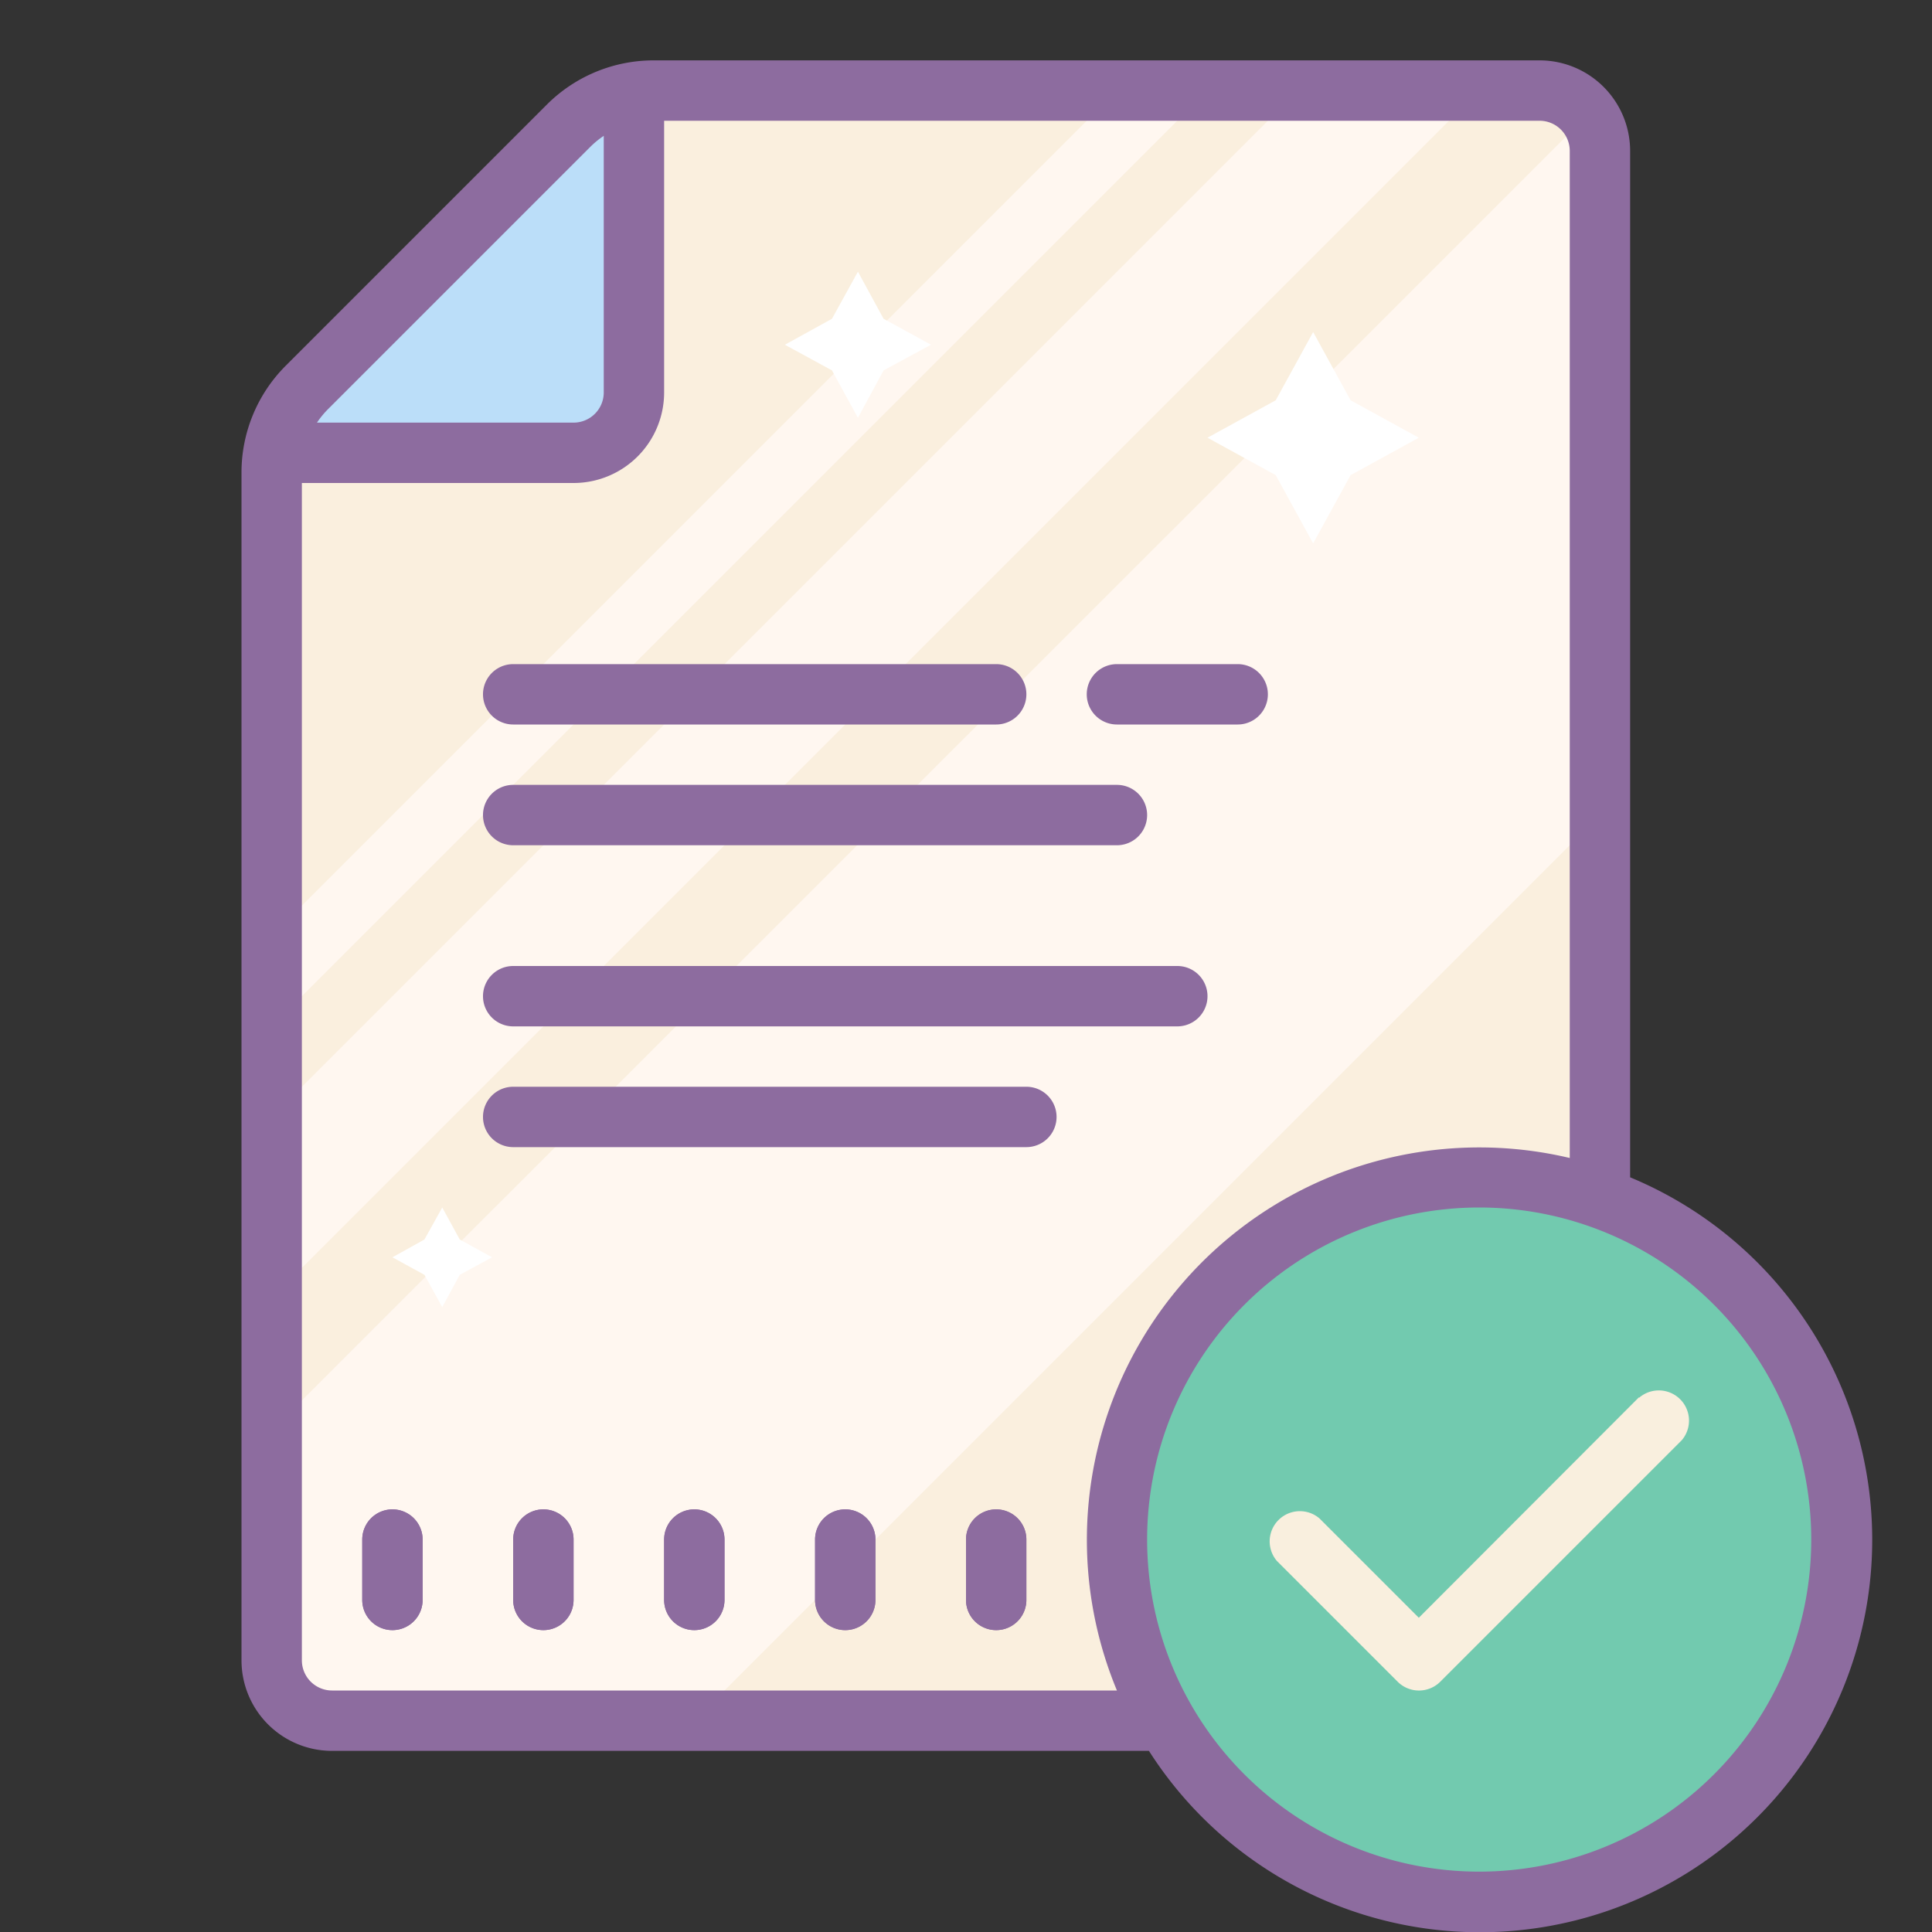
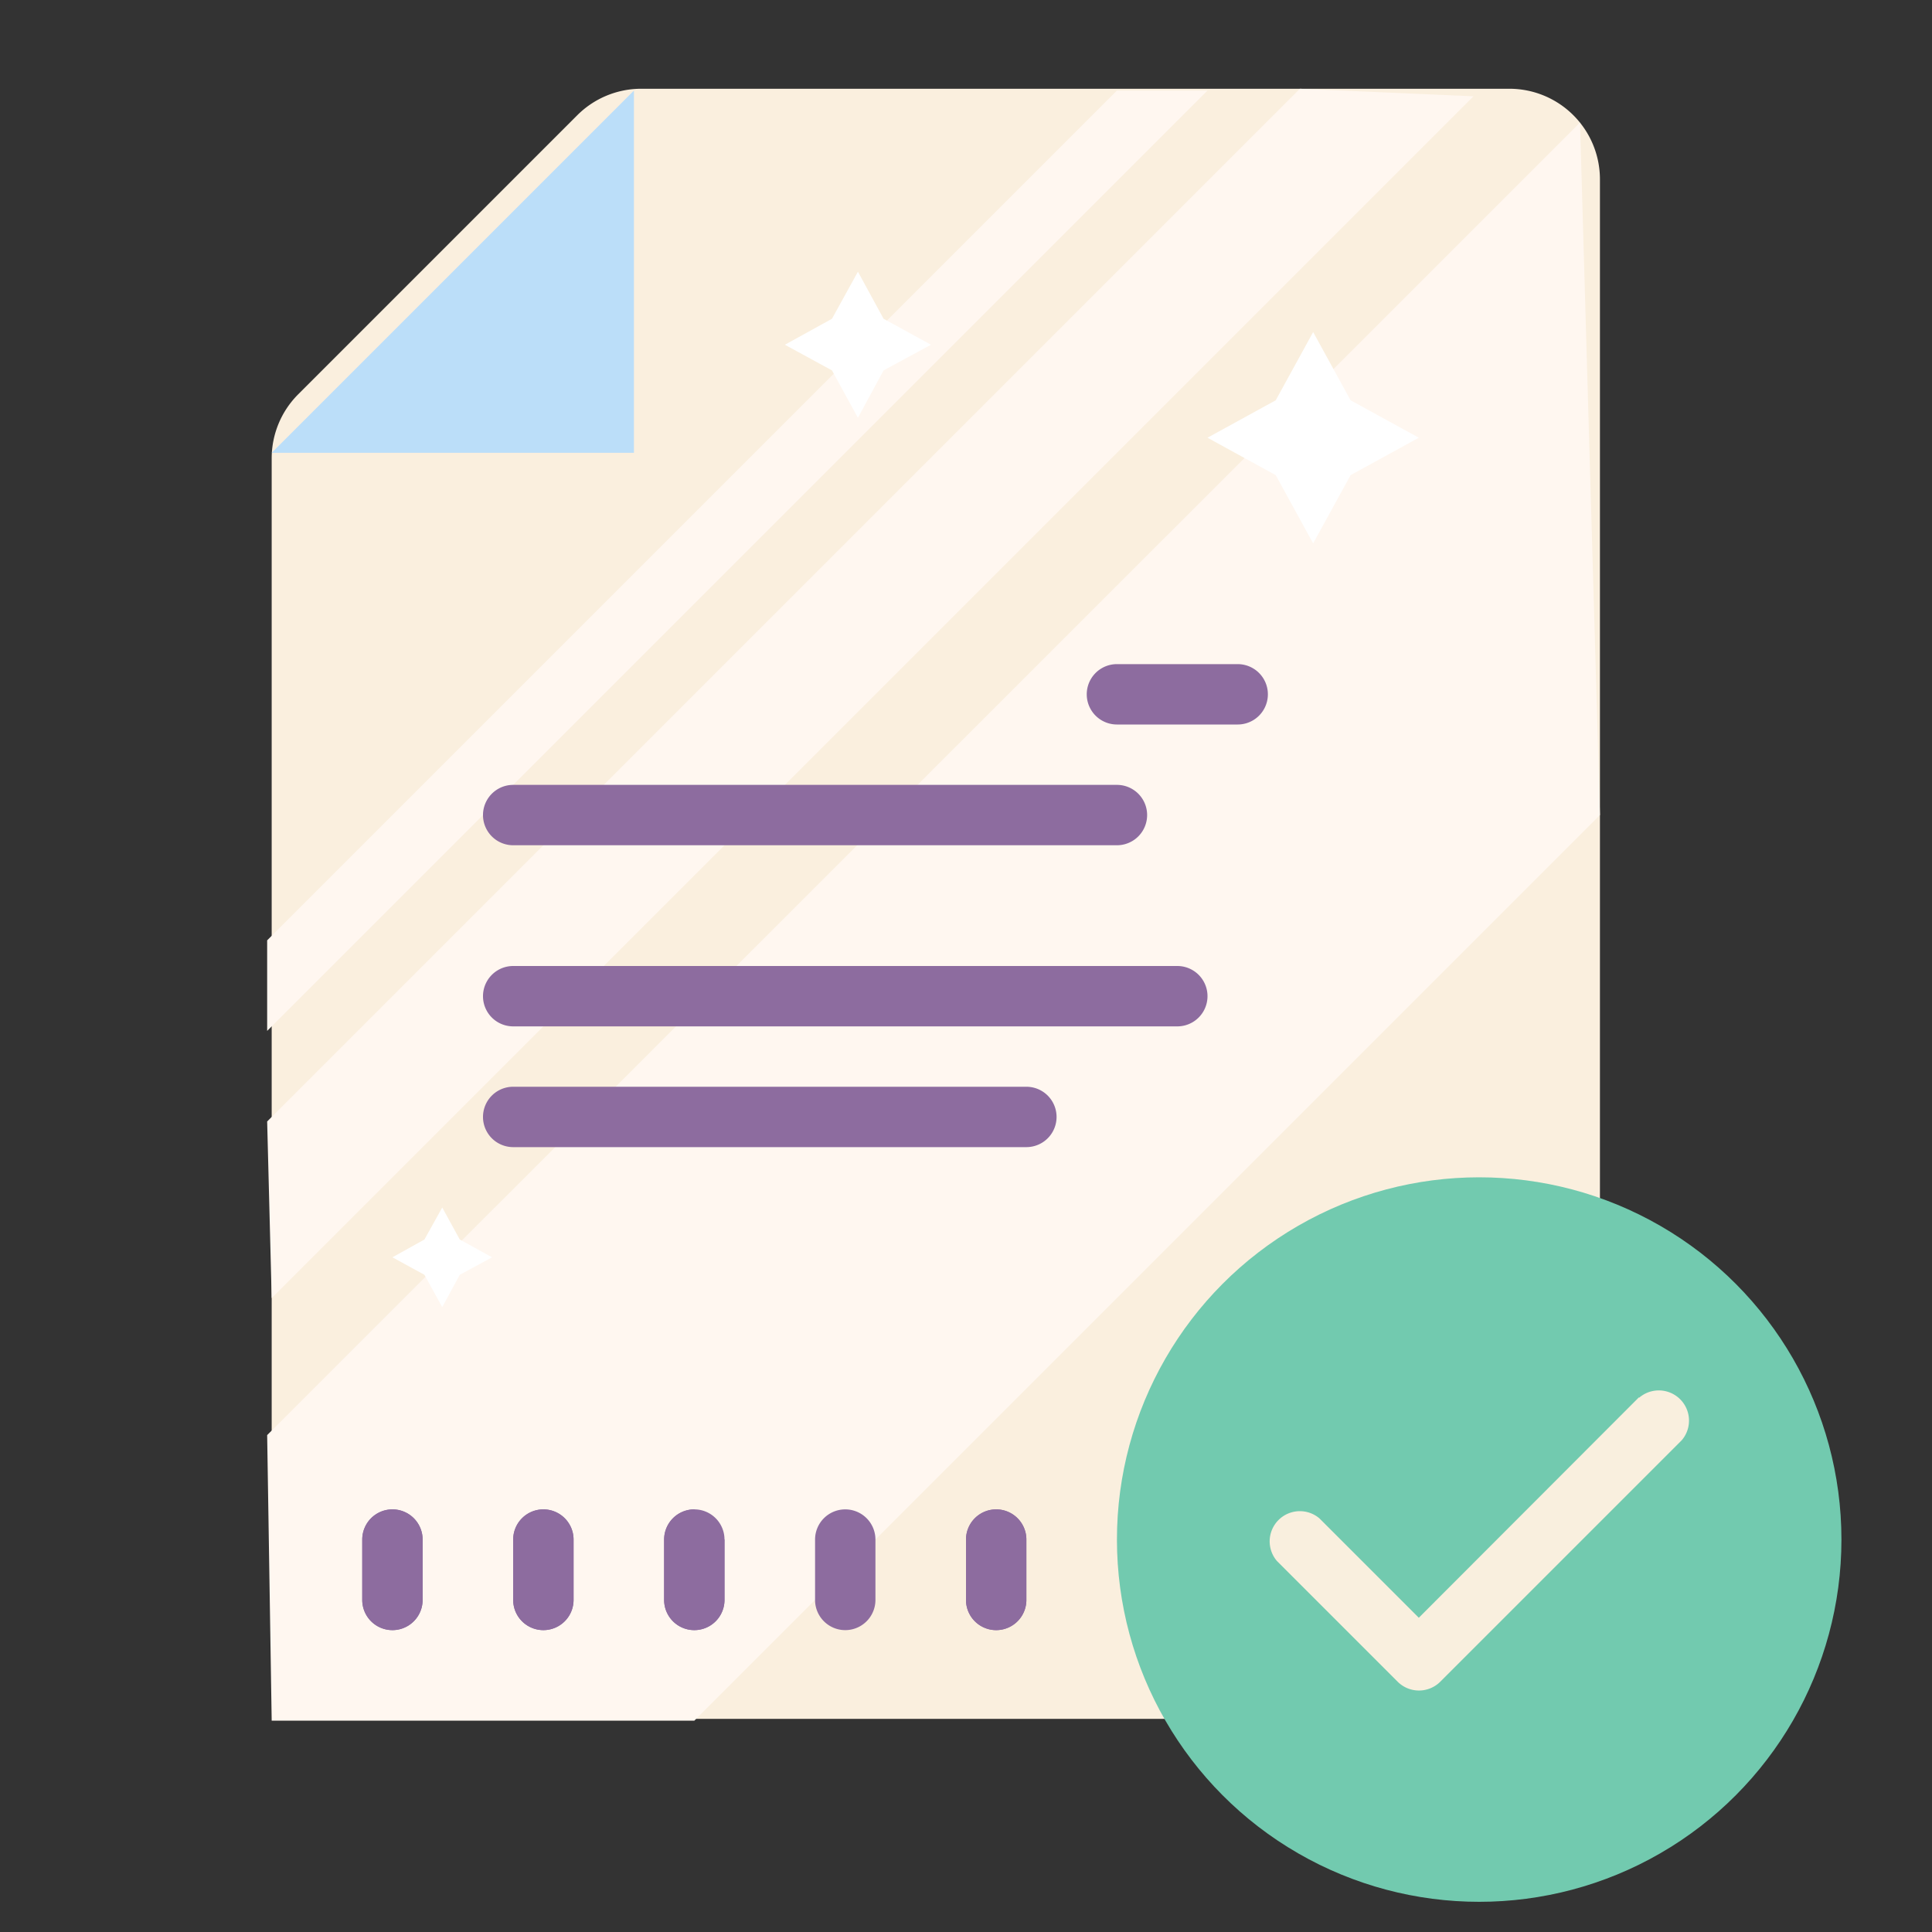
<svg xmlns="http://www.w3.org/2000/svg" id="Layer_1" data-name="Layer 1" viewBox="0 0 64 64">
  <rect x="0" y="0" width="64" height="64" fill="#333333" stroke="none" />
  <title>Dusk Part 2</title>
  <path d="M21.24,2.94H50a3,3,0,0,1,3,3v48a3,3,0,0,1-3,3H12a3,3,0,0,1-3-3V15.18a3,3,0,0,1,.88-2.12l9.24-9.24A3,3,0,0,1,21.24,2.94Z" style="fill:#faefde;" />
  <polygon points="9 57 8.85 47.54 52.34 4.06 53 27 23 57 9 57" style="fill:#fff7f0;" />
  <polygon points="8.85 37.15 43.06 2.94 48.81 3.19 9 43 8.85 37.15" style="fill:#fff7f0;" />
  <polygon points="8.85 31.15 37 3 40 3 8.85 34.15 8.85 31.15" style="fill:#fff7f0;" />
  <polygon points="43.5 11 44.74 13.26 47 14.5 44.74 15.74 43.5 18 42.26 15.74 40 14.5 42.26 13.26 43.5 11" style="fill:#fff;" />
  <polygon points="28.42 9 29.27 10.56 30.84 11.42 29.27 12.27 28.42 13.84 27.56 12.27 26 11.42 27.56 10.56 28.42 9" style="fill:#fff;" />
  <polygon points="14.65 40 15.23 41.06 16.3 41.65 15.23 42.23 14.65 43.3 14.06 42.23 13 41.65 14.06 41.06 14.65 40" style="fill:#fff;" />
  <polygon points="21 3 21 15 9 15 21 3" style="fill:#bbdef9;" />
  <circle cx="49" cy="51" r="12" style="fill:#72caaf;" />
  <path d="M13,50a1,1,0,0,0-1,1v2a1,1,0,0,0,2,0V51A1,1,0,0,0,13,50Z" style="fill:#8d6c9f;" />
  <path d="M18,50a1,1,0,0,0-1,1v2a1,1,0,0,0,2,0V51A1,1,0,0,0,18,50Z" style="fill:#8d6c9f;" />
  <path d="M23,50a1,1,0,0,0-1,1v2a1,1,0,0,0,2,0V51A1,1,0,0,0,23,50Z" style="fill:#8d6c9f;" />
  <path d="M28,50a1,1,0,0,0-1,1v2a1,1,0,0,0,2,0V51A1,1,0,0,0,28,50Z" style="fill:#8d6c9f;" />
  <path d="M33,50a1,1,0,0,0-1,1v2a1,1,0,0,0,2,0V51A1,1,0,0,0,33,50Z" style="fill:#8d6c9f;" />
  <path d="M41,22H37a1,1,0,0,0,0,2h4a1,1,0,0,0,0-2Z" style="fill:#8d6c9f;" />
-   <path d="M17,24H33a1,1,0,0,0,0-2H17a1,1,0,0,0,0,2Z" style="fill:#8d6c9f;" />
  <path d="M17,28H37a1,1,0,0,0,0-2H17a1,1,0,0,0,0,2Z" style="fill:#8d6c9f;" />
  <path d="M34,36H17a1,1,0,0,0,0,2H34a1,1,0,0,0,0-2Z" style="fill:#8d6c9f;" />
  <path d="M39,32H17a1,1,0,0,0,0,2H39a1,1,0,0,0,0-2Z" style="fill:#8d6c9f;" />
  <path d="M54.29,46.29,47,53.59l-3.29-3.29a1,1,0,0,0-1.41,1.41l4,4a1,1,0,0,0,1.41,0l8-8a1,1,0,0,0-1.41-1.41Z" style="fill:#f9efde;" />
  <path d="M13,50a1,1,0,0,0-1,1v2a1,1,0,0,0,2,0V51A1,1,0,0,0,13,50Z" style="fill:#8d6c9f;" />
  <path d="M18,50a1,1,0,0,0-1,1v2a1,1,0,0,0,2,0V51A1,1,0,0,0,18,50Z" style="fill:#8d6c9f;" />
-   <path d="M23,50a1,1,0,0,0-1,1v2a1,1,0,0,0,2,0V51A1,1,0,0,0,23,50Z" style="fill:#8d6c9f;" />
-   <path d="M28,50a1,1,0,0,0-1,1v2a1,1,0,0,0,2,0V51A1,1,0,0,0,28,50Z" style="fill:#8d6c9f;" />
+   <path d="M23,50a1,1,0,0,0-1,1v2a1,1,0,0,0,2,0V51Z" style="fill:#8d6c9f;" />
  <path d="M33,50a1,1,0,0,0-1,1v2a1,1,0,0,0,2,0V51A1,1,0,0,0,33,50Z" style="fill:#8d6c9f;" />
-   <path d="M54,39V5a3,3,0,0,0-3-3H21.66a5,5,0,0,0-3.54,1.46L9.46,12.12A5,5,0,0,0,8,15.66V55a3,3,0,0,0,3,3H38.06A13,13,0,1,0,54,39ZM19.54,4.88A3,3,0,0,1,20,4.5V13a1,1,0,0,1-1,1H10.5a3,3,0,0,1,.38-.46ZM11,56a1,1,0,0,1-1-1V16h9a3,3,0,0,0,3-3V4H51a1,1,0,0,1,1,1V38.36A13,13,0,0,0,37,56Zm38,6A11,11,0,1,1,60,51,11,11,0,0,1,49,62Z" style="fill:#8d6c9f;" />
</svg>